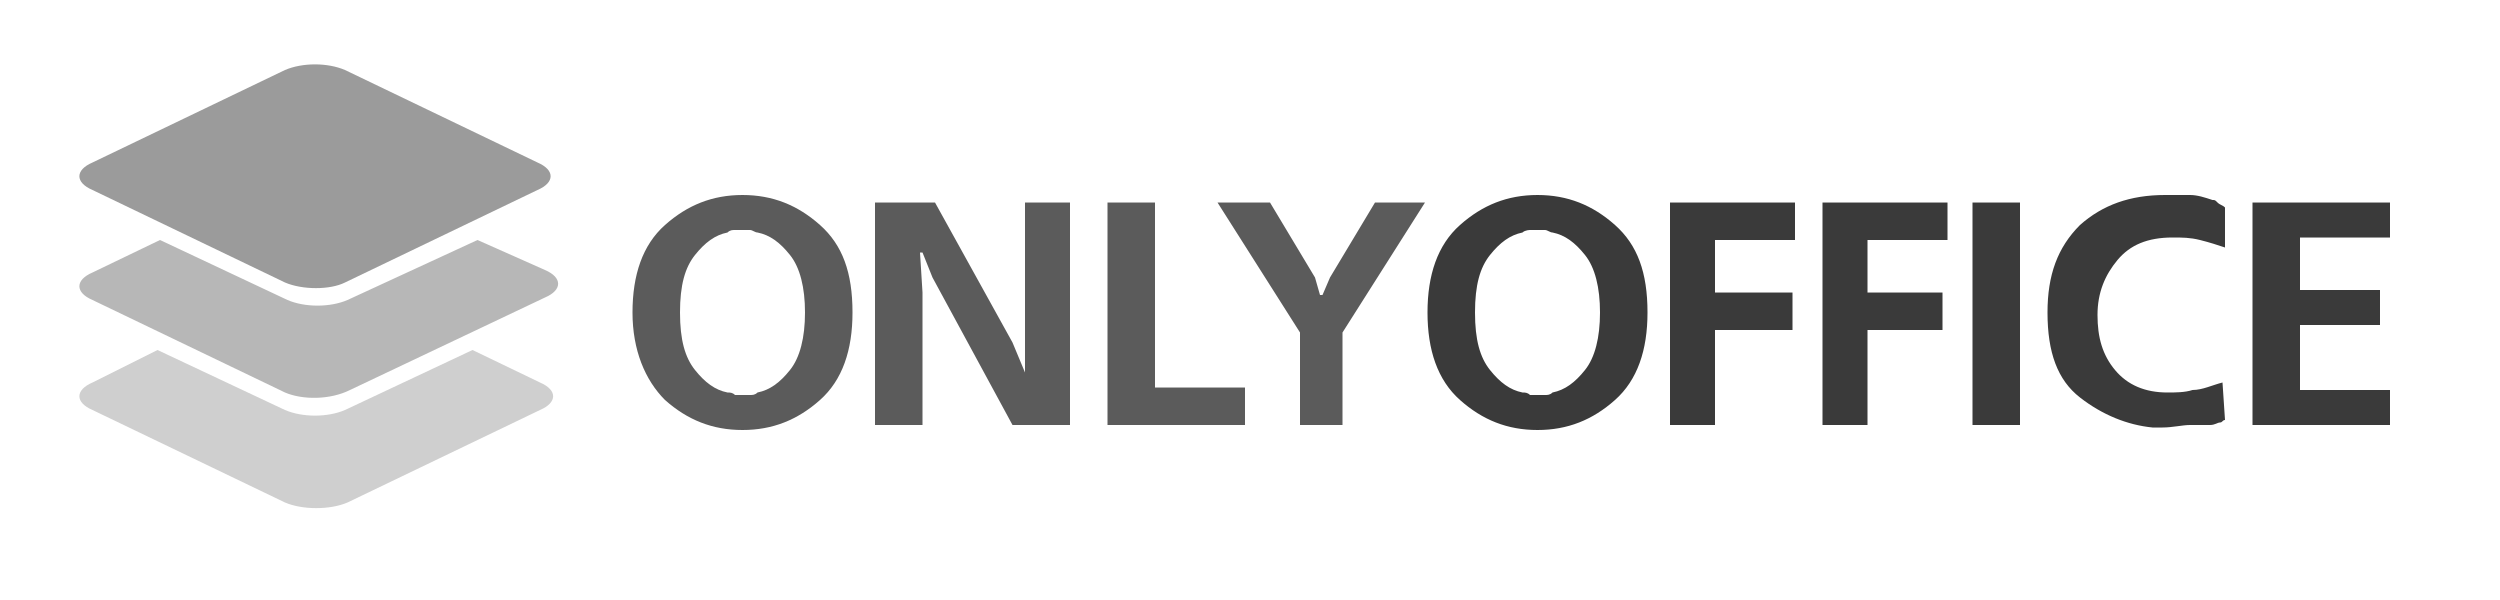
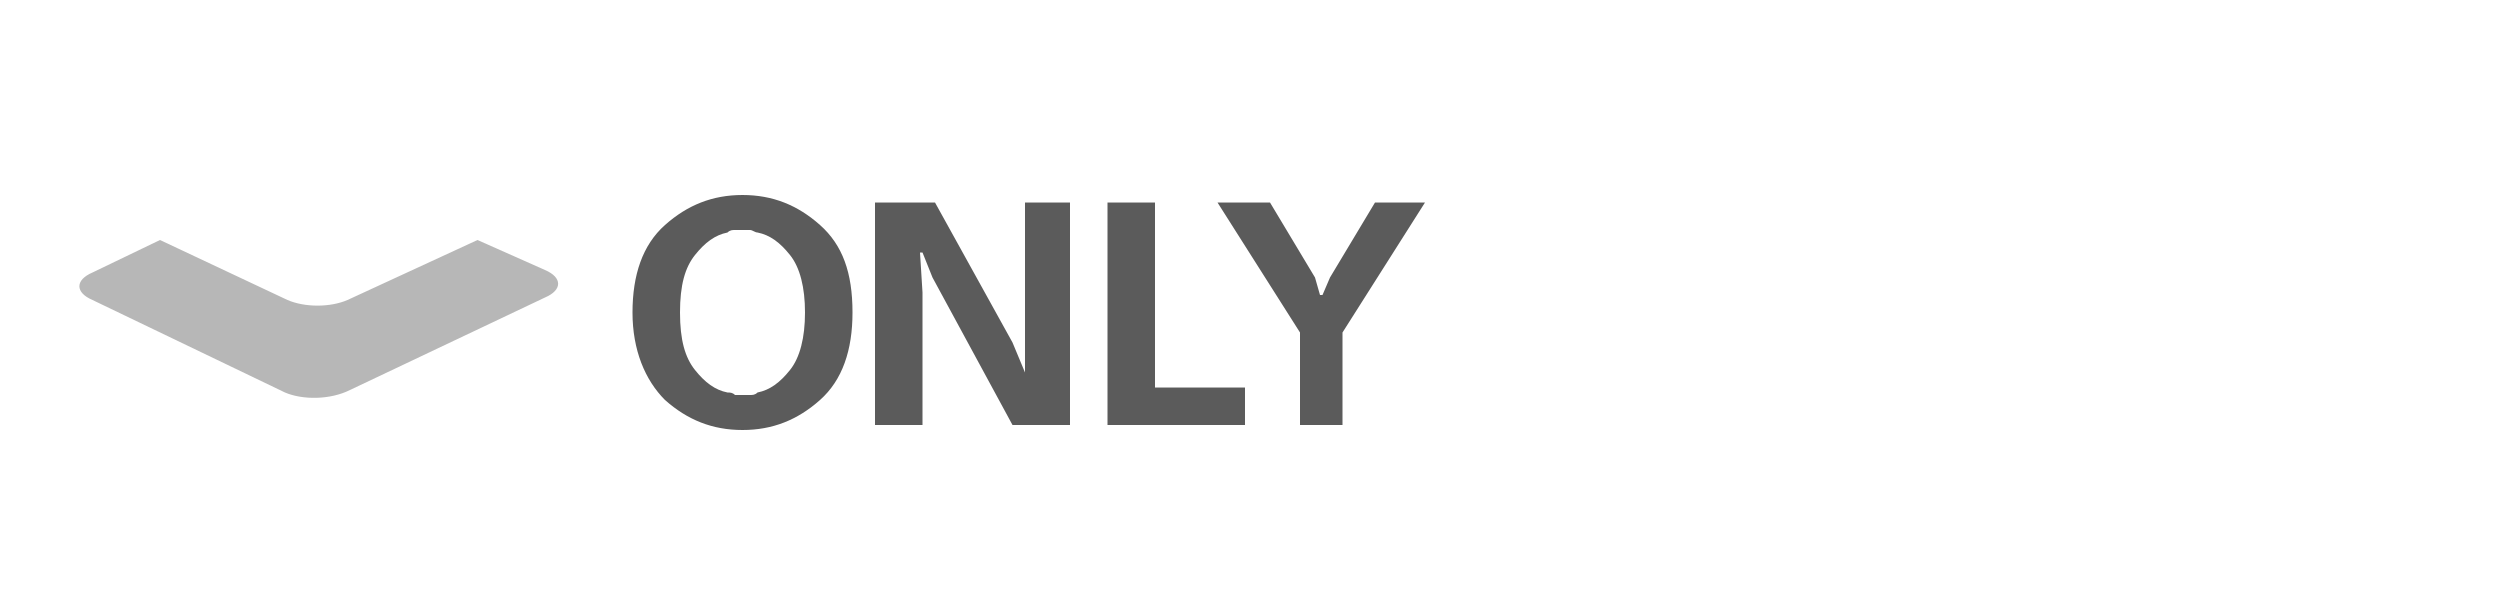
<svg xmlns="http://www.w3.org/2000/svg" id="Layer_2" viewBox="-4 23 100 24">
  <style>.st0{fill:#5B5B5B;} .st1{fill:#3A3A3A;} .st2{opacity:0.42;fill:#8C8C8C;enable-background:new ;} .st3{opacity:0.72;fill:#9B9B9B;enable-background:new ;} .st4{fill:#9B9B9B;}</style>
  <path class="st0" d="M21.3 35.5c0-1.5.4-2.7 1.3-3.5.9-.8 1.9-1.2 3.1-1.2 1.2 0 2.2.4 3.1 1.2.9.8 1.3 1.9 1.3 3.5 0 1.5-.4 2.7-1.3 3.5-.9.8-1.9 1.2-3.1 1.2-1.2 0-2.2-.4-3.1-1.2-.8-.8-1.3-2-1.3-3.5zm1.9 0c0 1.1.2 1.8.6 2.3.4.5.8.8 1.3.9.1 0 .2 0 .3.1h.6c.1 0 .2 0 .3-.1.5-.1.9-.4 1.3-.9s.6-1.3.6-2.3c0-1-.2-1.8-.6-2.3-.4-.5-.8-.8-1.3-.9-.1 0-.2-.1-.3-.1h-.6c-.1 0-.2 0-.3.1-.5.1-.9.4-1.3.9s-.6 1.2-.6 2.3zm7.8-4.4h2.4l3.1 5.6.5 1.2v-6.8h1.8V40h-2.3l-3.2-5.9-.4-1h-.1l.1 1.6V40H31zm9.3 0h1.9v7.4h3.6V40h-5.5zm4.4 0h2.1l1.8 3 .2.7h.1l.3-.7 1.8-3h2l-3.3 5.2V40H48v-3.7z" />
-   <path class="st1" d="M53.1 35.5c0-1.5.4-2.7 1.3-3.5.9-.8 1.9-1.2 3.1-1.2s2.2.4 3.1 1.2c.9.8 1.3 1.9 1.3 3.5 0 1.5-.4 2.7-1.3 3.5-.9.8-1.9 1.2-3.1 1.2-1.2 0-2.2-.4-3.1-1.2-.9-.8-1.3-2-1.3-3.5zm1.9 0c0 1.1.2 1.8.6 2.3.4.5.8.8 1.3.9.1 0 .2 0 .3.1h.6c.1 0 .2 0 .3-.1.5-.1.9-.4 1.3-.9s.6-1.3.6-2.3c0-1-.2-1.8-.6-2.3s-.8-.8-1.3-.9c-.1 0-.2-.1-.3-.1h-.6s-.2 0-.3.1c-.5.1-.9.4-1.3.9s-.6 1.2-.6 2.3zm7.8-4.4h5v1.5h-3.2v2.1h3.1v1.5h-3.1V40h-1.8zm6.1 0h5v1.5h-3.2v2.1h3v1.5h-3V40h-1.8zm6 8.9v-8.9h1.9V40zM85 31.3v1.6c-.3-.1-.6-.2-1-.3s-.7-.1-1.1-.1c-1 0-1.7.3-2.2.9-.5.6-.8 1.3-.8 2.2s.2 1.6.7 2.2c.5.6 1.2.9 2.1.9.3 0 .7 0 1-.1.4 0 .8-.2 1.2-.3l.1 1.5c-.1 0-.1.1-.2.1s-.2.1-.4.1h-.8c-.3 0-.7.1-1.1.1h-.4c-1-.1-2-.5-2.9-1.2-.9-.7-1.3-1.8-1.3-3.4 0-1.5.4-2.6 1.3-3.5.9-.8 2-1.2 3.4-1.2h1c.3 0 .6.1.9.2.1 0 .1 0 .2.1s.2.1.3.2zm1.1-.2h5.5v1.4H88v2.1h3.2V36H88v2.6h3.6V40h-5.5z" />
-   <path class="st2" d="M7.4 43.1l-7.7-3.7c-.7-.3-.7-.8 0-1.1L2.3 37l5.1 2.4c.7.3 1.7.3 2.4 0l5.1-2.4 2.7 1.3c.7.3.7.8 0 1.1l-7.7 3.7c-.7.3-1.8.3-2.5 0z" />
  <path class="st3" d="M7.4 38.7L-.3 35c-.7-.3-.7-.8 0-1.1l2.7-1.3L7.5 35c.7.3 1.7.3 2.4 0l5.2-2.4 2.7 1.2c.7.3.7.8 0 1.1L10 38.6c-.8.4-1.9.4-2.6.1z" />
-   <path class="st4" d="M7.4 34.3l-7.7-3.7c-.7-.3-.7-.8 0-1.1l7.7-3.7c.7-.3 1.7-.3 2.4 0l7.7 3.7c.7.3.7.8 0 1.1l-7.7 3.7c-.6.3-1.7.3-2.4 0z" />
</svg>